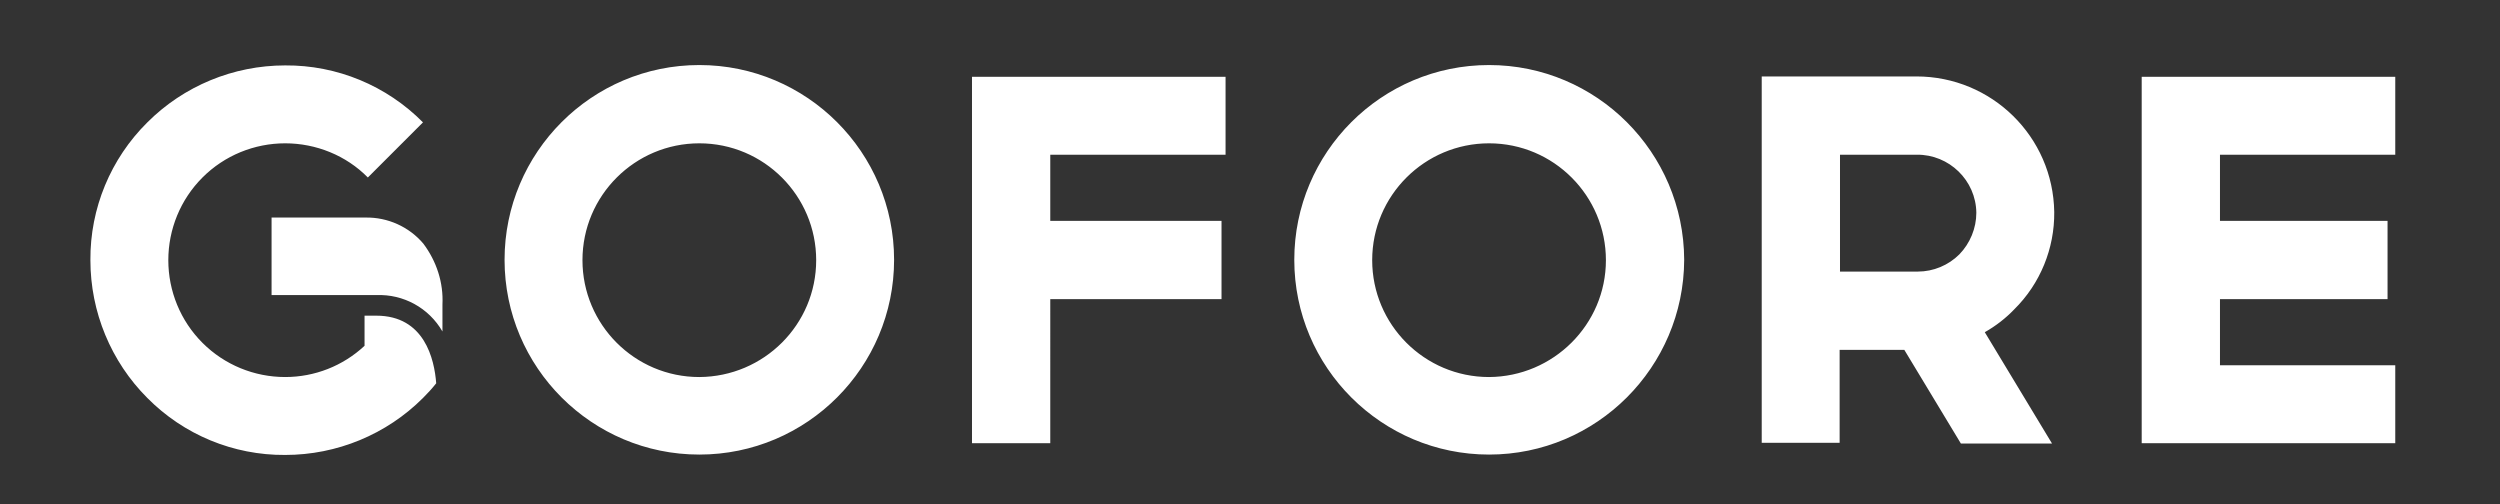
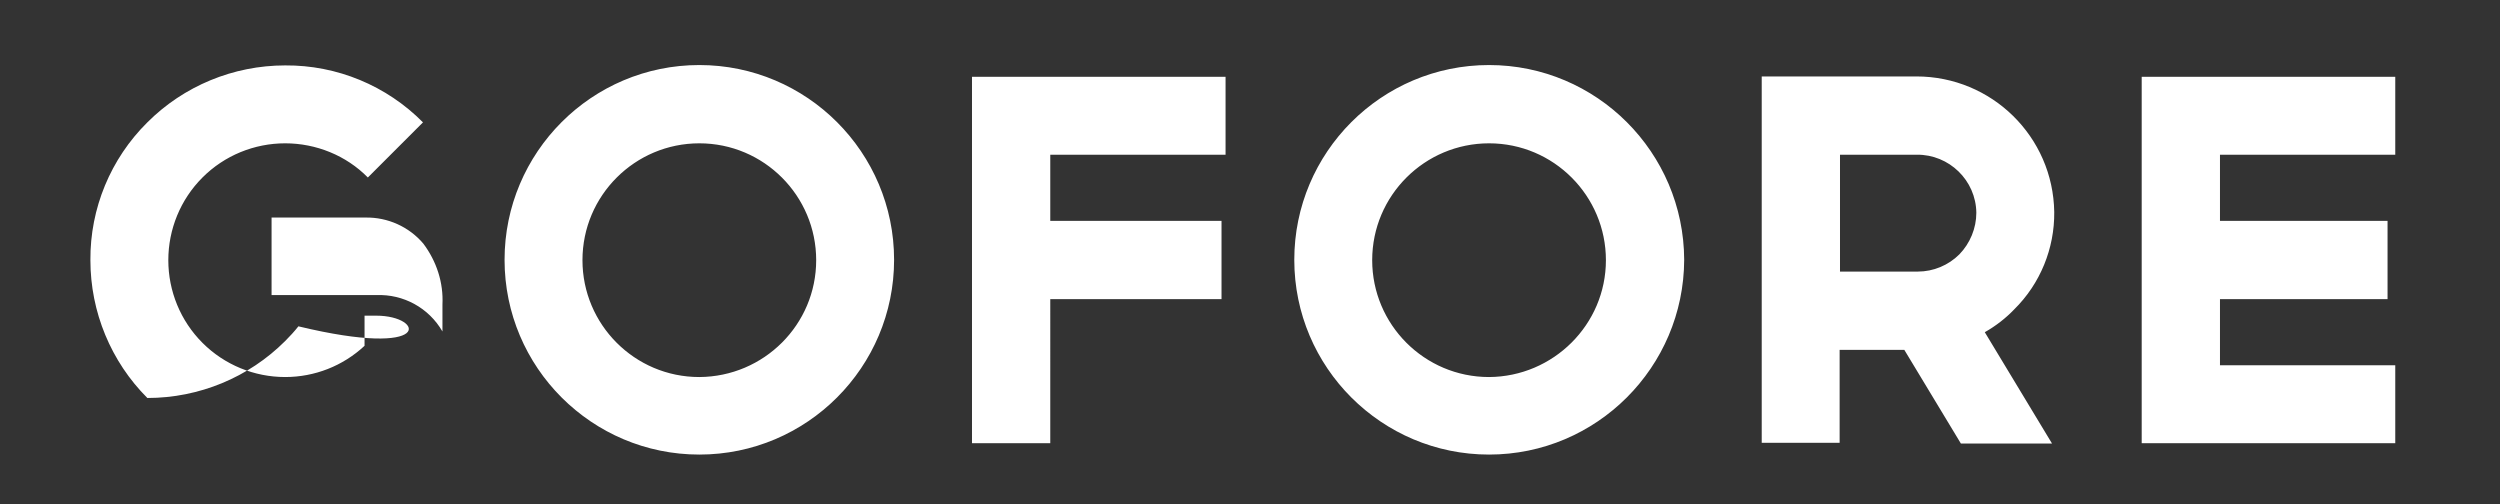
<svg xmlns="http://www.w3.org/2000/svg" version="1.1" id="Layer_1" x="0px" y="0px" viewBox="0 0 680.3 137.2" style="enable-background:new 0 0 680.3 137.2;" xml:space="preserve">
  <rect x="0" y="0" width="680.3" height="137.2" fill="#333333" stroke="none" />
  <style type="text/css">
	.st0{fill-rule:evenodd;clip-rule:evenodd;fill:#FFFFFF;}
</style>
  <g>
-     <path id="gofore-logo-orange" class="st0" d="M99.5,59.2H73.9v21.1h28.5c7.4-0.3,14.3,3.5,18,9.9v-7.3c0.3-6-1.6-11.8-5.2-16.6   C111.3,61.7,105.5,59.1,99.5,59.2L99.5,59.2z M102.4,85.9h-3.2v8.2c-5.9,5.5-13.6,8.5-21.6,8.5c-8.4,0-16.5-3.3-22.5-9.3   c-6-6-9.3-14.1-9.3-22.5c0-8.4,3.3-16.5,9.3-22.5c6-6,14.1-9.3,22.5-9.3c8.4,0,16.6,3.3,22.5,9.3l15-15   c-9.9-10-23.4-15.6-37.5-15.5c-14.1,0-27.6,5.6-37.5,15.5c-10,9.9-15.6,23.4-15.5,37.5c0,14.1,5.6,27.6,15.5,37.5   c9.9,10,23.4,15.6,37.5,15.5c14.1,0,27.6-5.6,37.5-15.5c1.3-1.3,2.5-2.6,3.6-4C118.2,97.7,115.5,85.9,102.4,85.9L102.4,85.9z    M533.2,69.2c-3,3-7.1,4.7-11.3,4.7h-21.2V42.1h20.9c8.8-0.1,16.1,7,16.2,15.8C537.8,62.1,536.1,66.2,533.2,69.2L533.2,69.2z    M559,57.7c-0.3-20.5-17-36.9-37.5-36.9h-42.1v99.7h21.2V95.2h17.6l15.4,25.5h24.8l-18.3-30.3c3-1.7,5.7-3.8,8-6.2   C555.2,77.2,559.1,67.6,559,57.7L559,57.7z M651.8,42.1V20.9h-69v99.7h69V99.4h-47.7v-18h45.6V60.1h-45.6v-18L651.8,42.1z    M264.6,120.6h21.2V81.4h46.6V60.1h-46.6v-18h47.7V20.9h-69V120.6z M190.3,102.6c-17.6,0-31.8-14.3-31.8-31.8   c0-17.6,14.3-31.8,31.8-31.8c17.6,0,31.8,14.3,31.8,31.8C222.1,88.3,207.9,102.5,190.3,102.6z M190.3,17.7c-29.3,0-53,23.8-53,53   c0,29.3,23.8,53,53,53c29.3,0,53-23.8,53-53C243.3,41.5,219.6,17.7,190.3,17.7L190.3,17.7z M405.2,102.6   c-17.6,0-31.8-14.3-31.8-31.8c0-17.6,14.3-31.8,31.8-31.8c17.6,0,31.8,14.3,31.8,31.8C437,88.3,422.7,102.5,405.2,102.6z    M405.2,17.7c-29.3,0-53,23.8-53,53c0,29.3,23.8,53,53,53c29.3,0,53-23.8,53.1-53C458.2,41.5,434.5,17.7,405.2,17.7z" />
+     <path id="gofore-logo-orange" class="st0" d="M99.5,59.2H73.9v21.1h28.5c7.4-0.3,14.3,3.5,18,9.9v-7.3c0.3-6-1.6-11.8-5.2-16.6   C111.3,61.7,105.5,59.1,99.5,59.2L99.5,59.2z M102.4,85.9h-3.2v8.2c-5.9,5.5-13.6,8.5-21.6,8.5c-8.4,0-16.5-3.3-22.5-9.3   c-6-6-9.3-14.1-9.3-22.5c0-8.4,3.3-16.5,9.3-22.5c6-6,14.1-9.3,22.5-9.3c8.4,0,16.6,3.3,22.5,9.3l15-15   c-9.9-10-23.4-15.6-37.5-15.5c-14.1,0-27.6,5.6-37.5,15.5c-10,9.9-15.6,23.4-15.5,37.5c0,14.1,5.6,27.6,15.5,37.5   c14.1,0,27.6-5.6,37.5-15.5c1.3-1.3,2.5-2.6,3.6-4C118.2,97.7,115.5,85.9,102.4,85.9L102.4,85.9z    M533.2,69.2c-3,3-7.1,4.7-11.3,4.7h-21.2V42.1h20.9c8.8-0.1,16.1,7,16.2,15.8C537.8,62.1,536.1,66.2,533.2,69.2L533.2,69.2z    M559,57.7c-0.3-20.5-17-36.9-37.5-36.9h-42.1v99.7h21.2V95.2h17.6l15.4,25.5h24.8l-18.3-30.3c3-1.7,5.7-3.8,8-6.2   C555.2,77.2,559.1,67.6,559,57.7L559,57.7z M651.8,42.1V20.9h-69v99.7h69V99.4h-47.7v-18h45.6V60.1h-45.6v-18L651.8,42.1z    M264.6,120.6h21.2V81.4h46.6V60.1h-46.6v-18h47.7V20.9h-69V120.6z M190.3,102.6c-17.6,0-31.8-14.3-31.8-31.8   c0-17.6,14.3-31.8,31.8-31.8c17.6,0,31.8,14.3,31.8,31.8C222.1,88.3,207.9,102.5,190.3,102.6z M190.3,17.7c-29.3,0-53,23.8-53,53   c0,29.3,23.8,53,53,53c29.3,0,53-23.8,53-53C243.3,41.5,219.6,17.7,190.3,17.7L190.3,17.7z M405.2,102.6   c-17.6,0-31.8-14.3-31.8-31.8c0-17.6,14.3-31.8,31.8-31.8c17.6,0,31.8,14.3,31.8,31.8C437,88.3,422.7,102.5,405.2,102.6z    M405.2,17.7c-29.3,0-53,23.8-53,53c0,29.3,23.8,53,53,53c29.3,0,53-23.8,53.1-53C458.2,41.5,434.5,17.7,405.2,17.7z" />
  </g>
</svg>